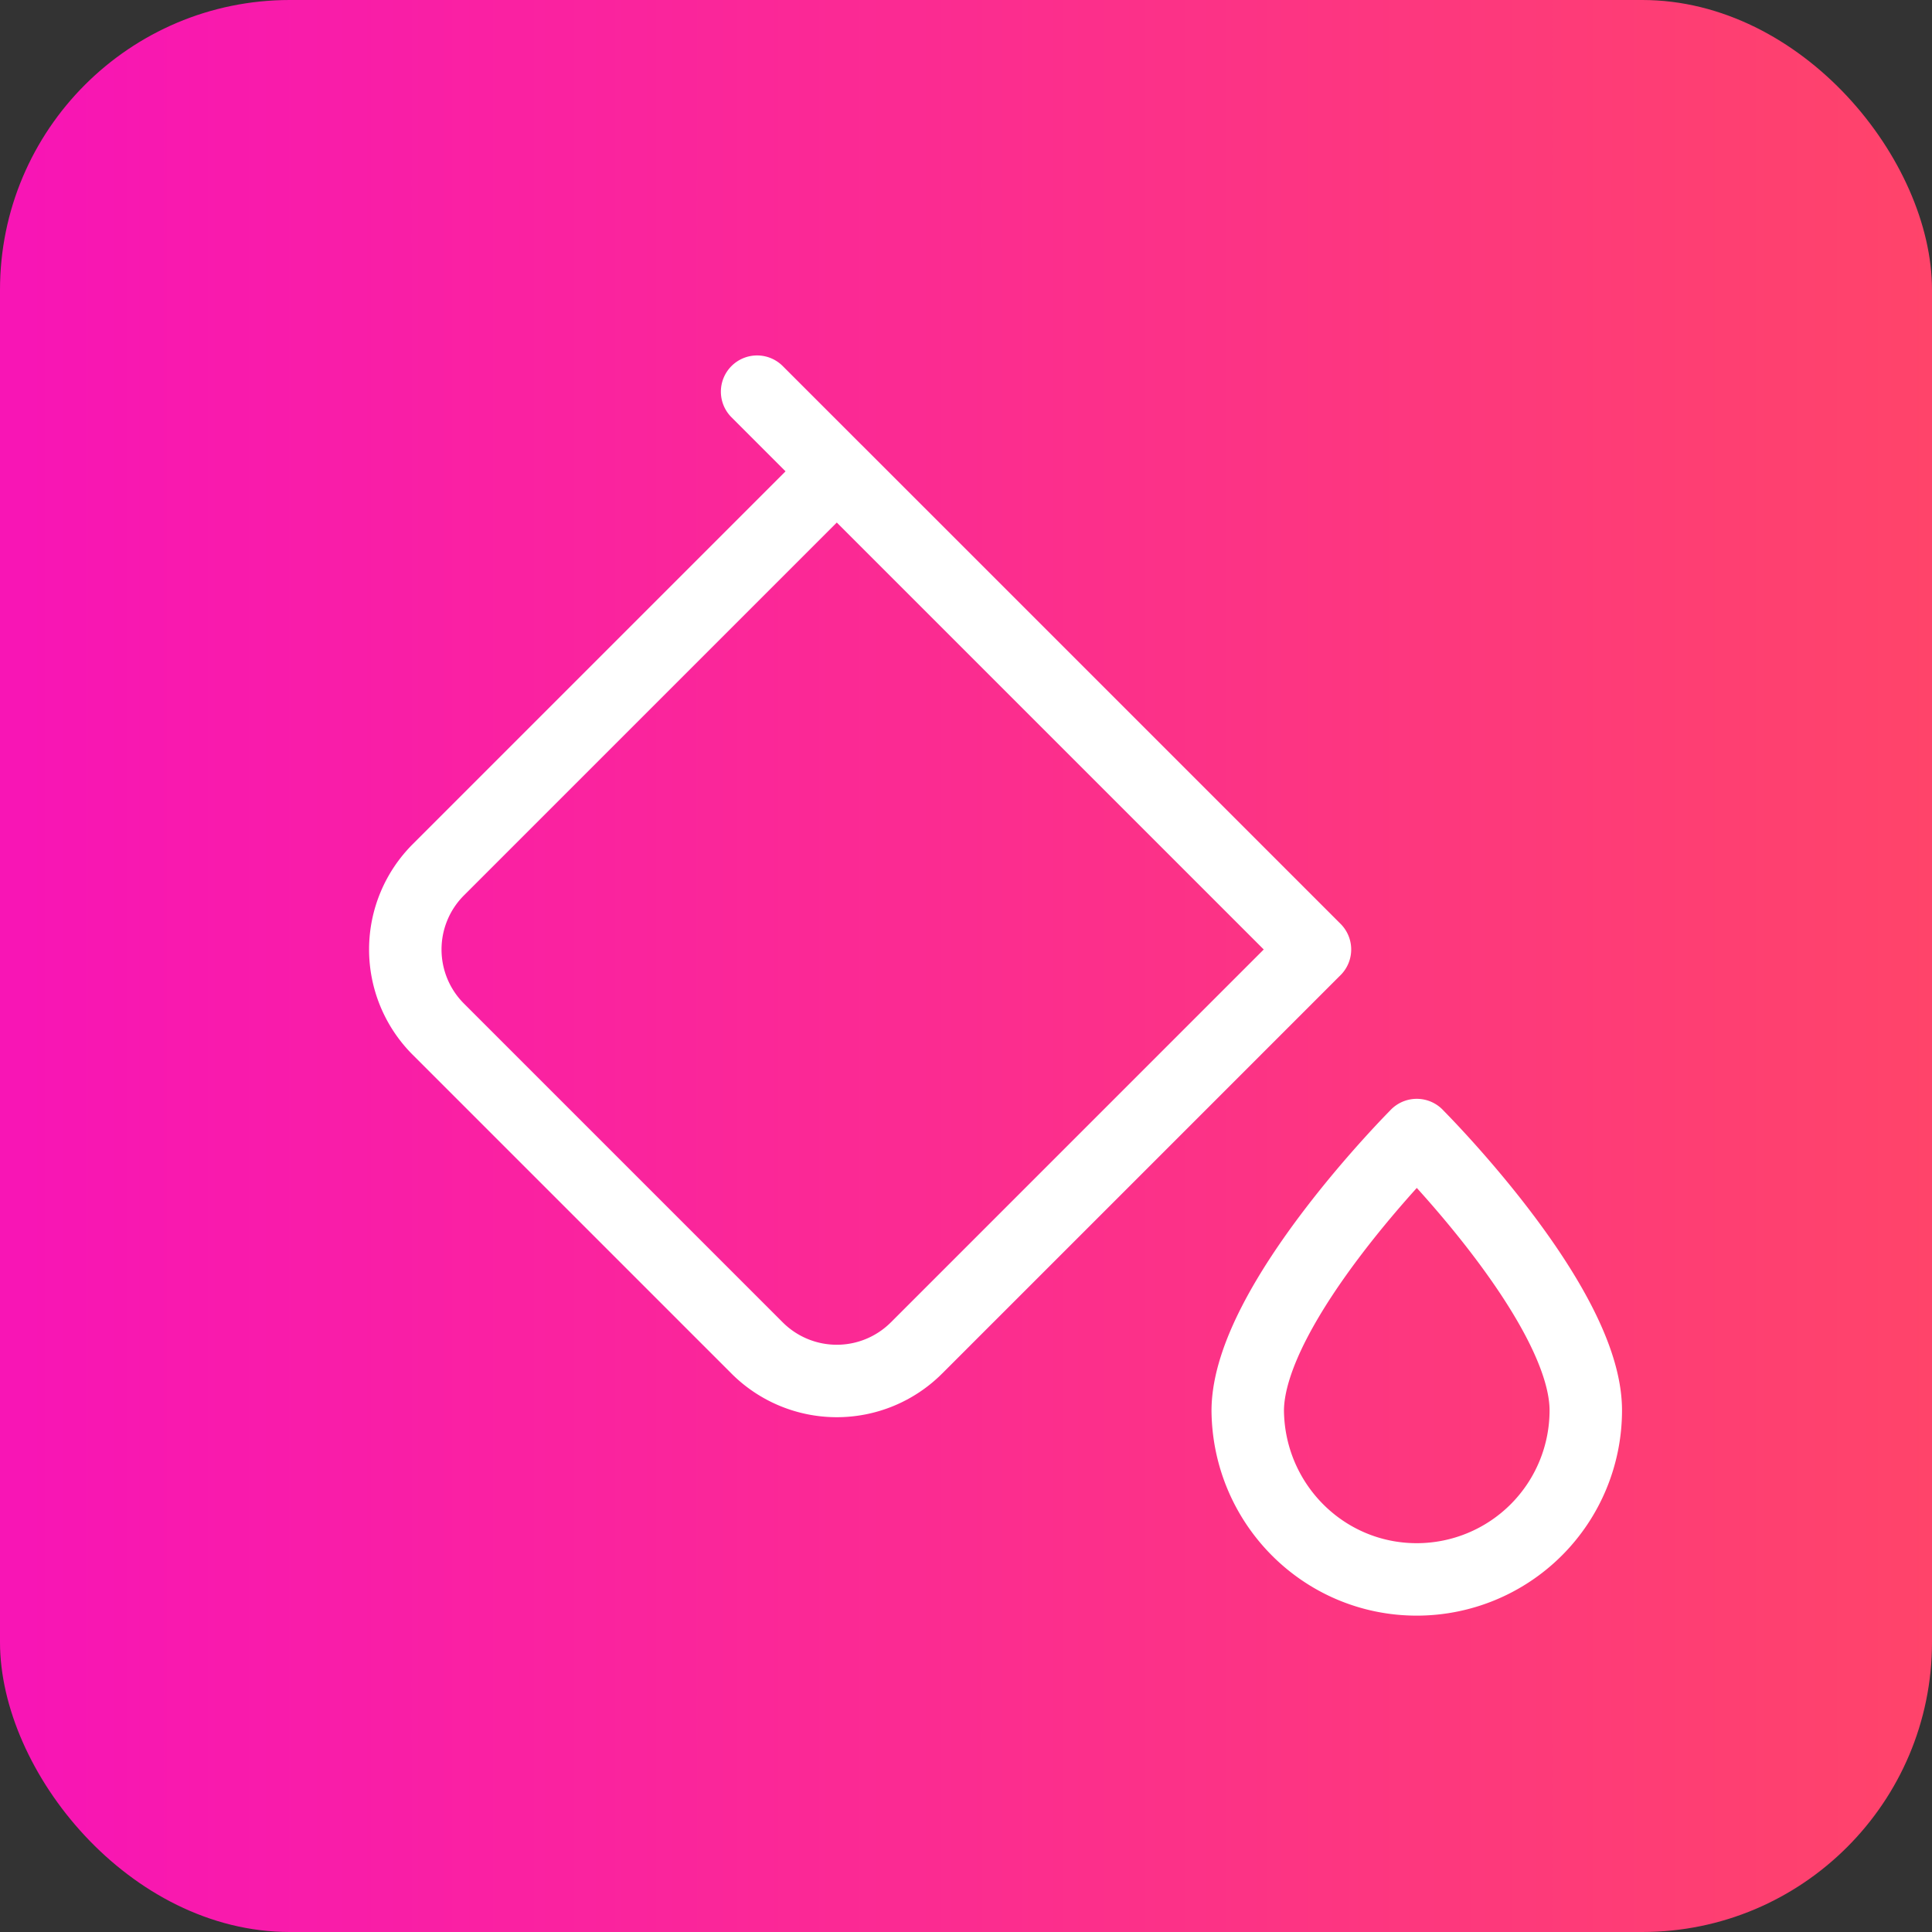
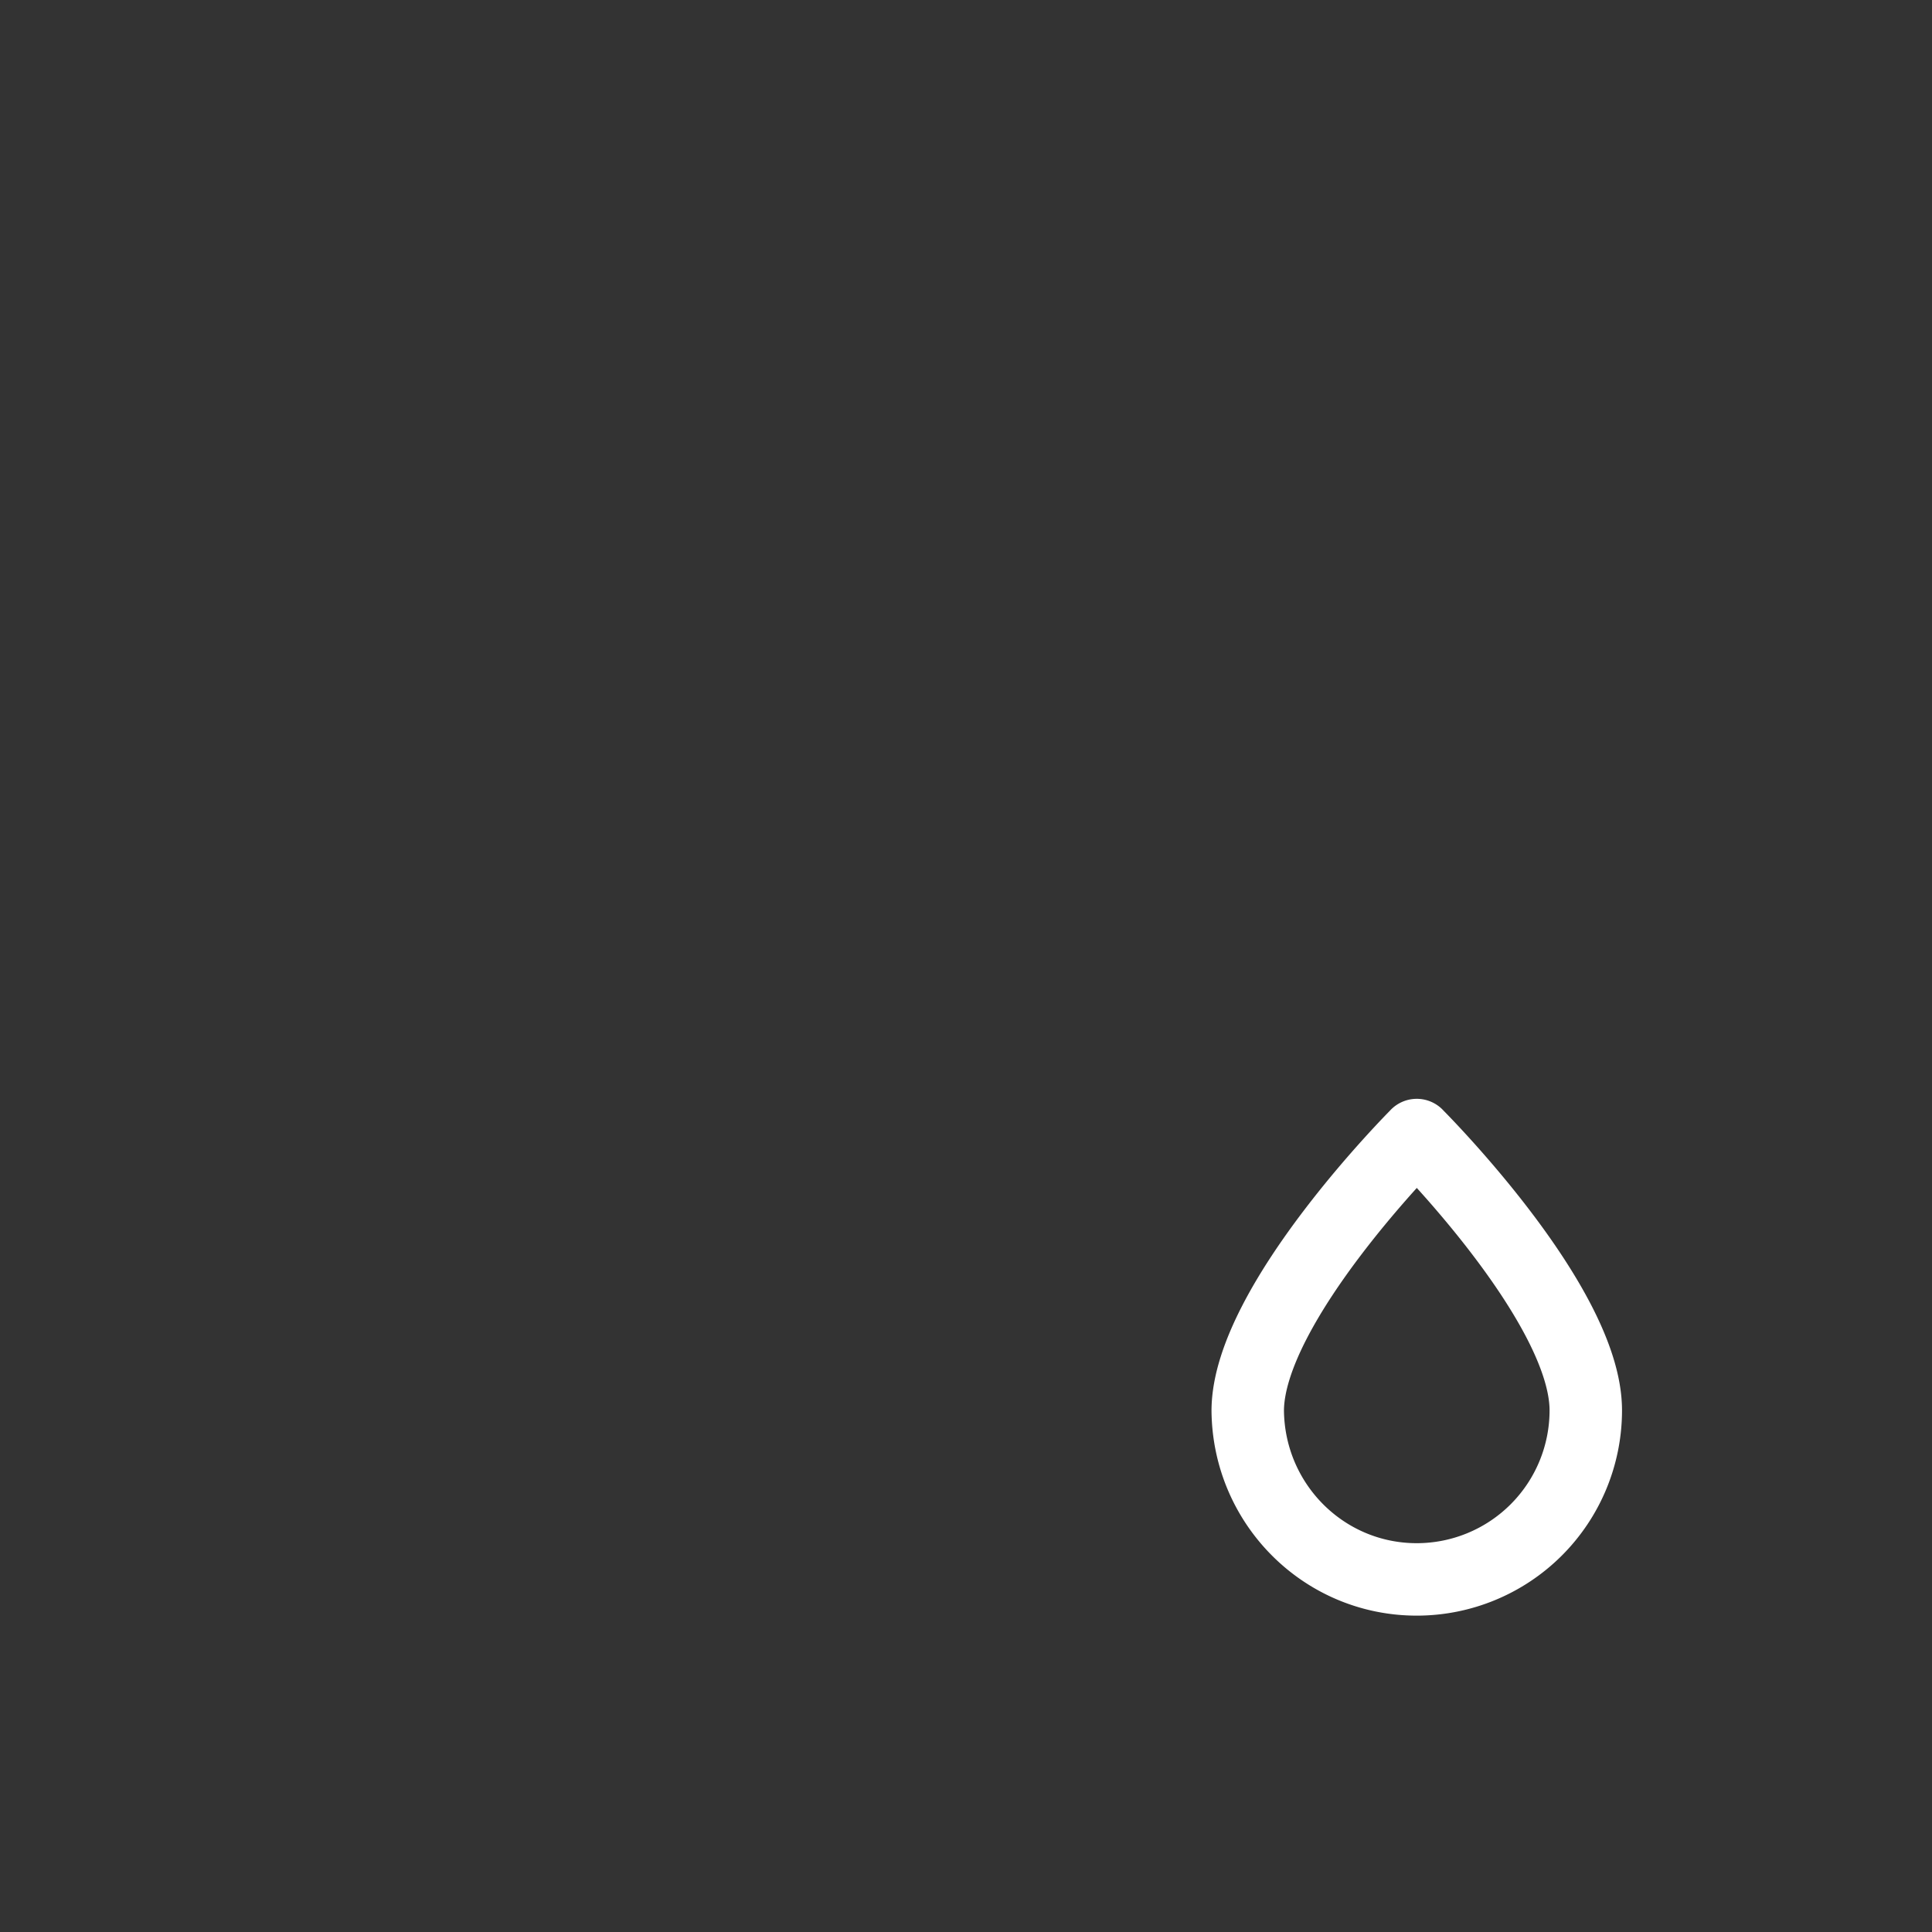
<svg xmlns="http://www.w3.org/2000/svg" width="40" height="40" fill="none">
  <rect width="100%" height="100%" fill="#333333" stroke="none" />
-   <rect width="40" height="40" fill="url(#a)" rx="6" />
-   <path stroke="#fff" stroke-linecap="round" stroke-linejoin="round" stroke-width="1.5" d="m9.075 18.008 8.25-8.25 9.9 9.9-8.25 8.25a2.333 2.333 0 0 1-3.3 0l-6.6-6.6a2.333 2.333 0 0 1 0-3.3Zm6.6-9.899 1.65 1.65" />
  <path stroke="#fff" stroke-linecap="round" stroke-linejoin="round" stroke-miterlimit="1.5" stroke-width="1.5" d="M29.332 23.5s3.5 3.492 3.5 5.7a3.5 3.5 0 0 1-3.499 3.5c-1.931 0-3.485-1.567-3.5-3.5.012-2.209 3.5-5.7 3.5-5.7Z" clip-rule="evenodd" />
  <defs>
    <linearGradient id="a" x1=".5" x2="41" y1="18.5" y2="18.5" gradientUnits="userSpaceOnUse">
      <stop stop-color="#F815B5" />
      <stop offset="1" stop-color="#FF4568" />
    </linearGradient>
  </defs>
</svg>